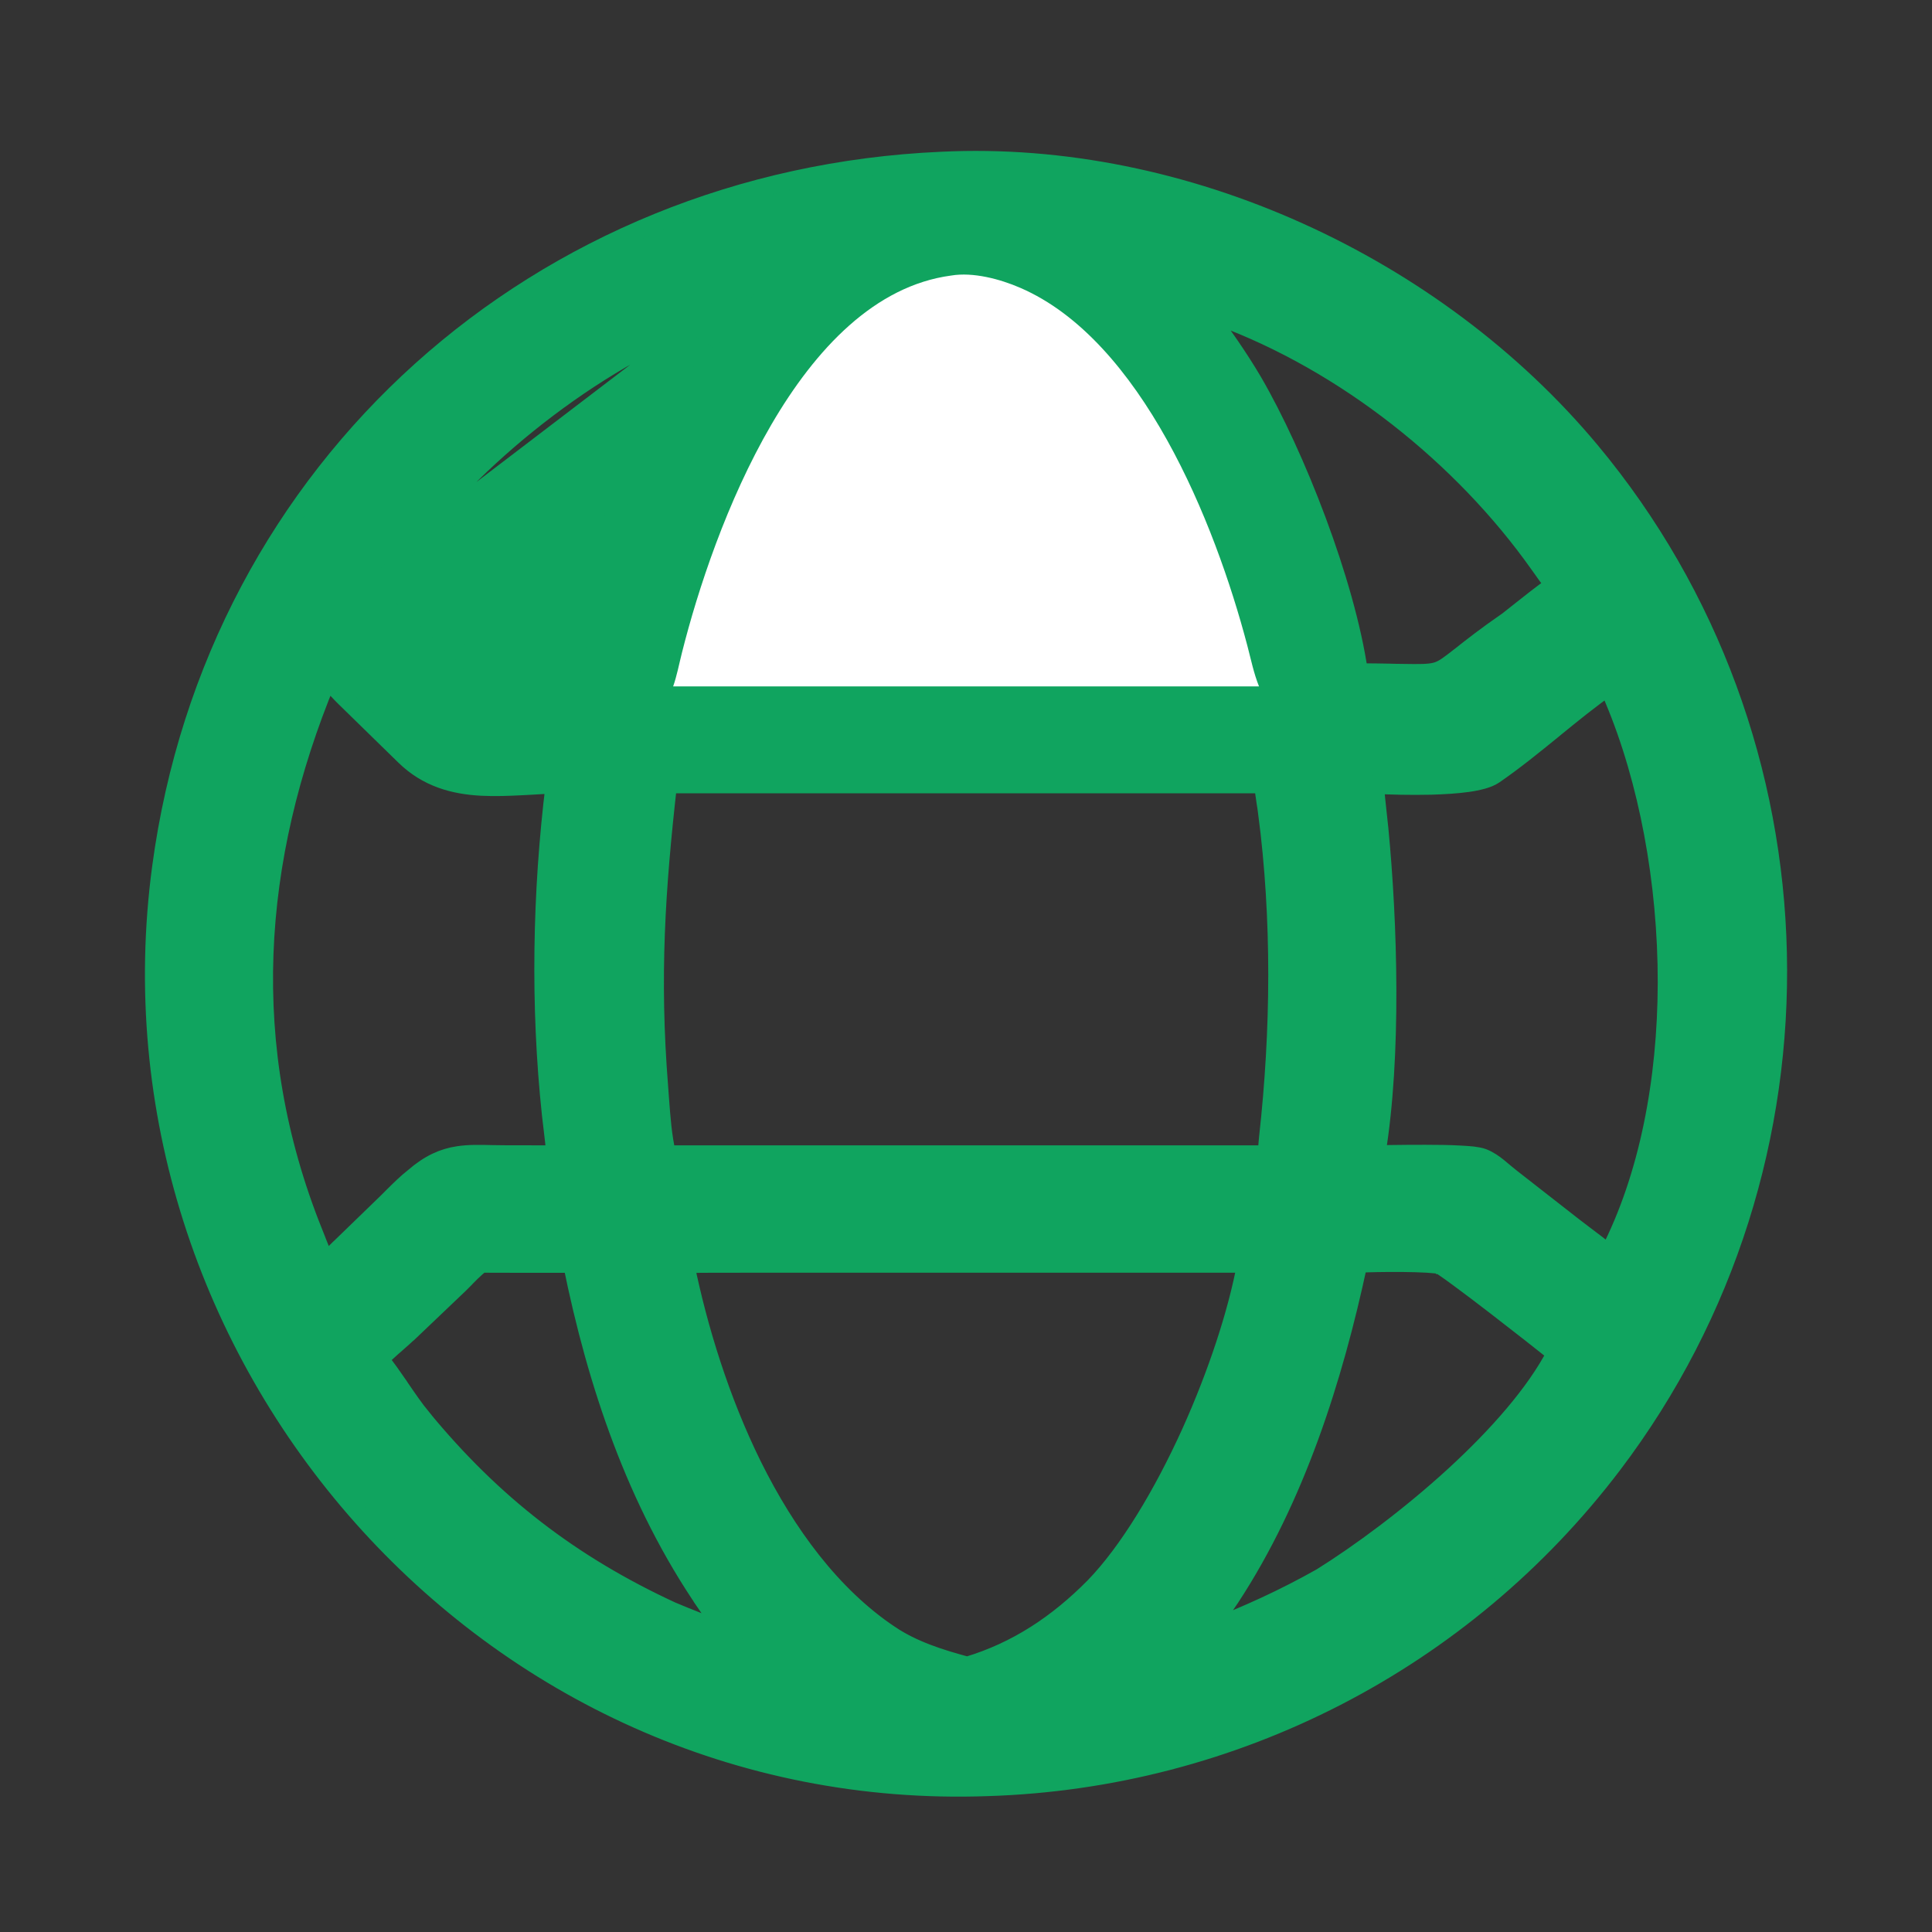
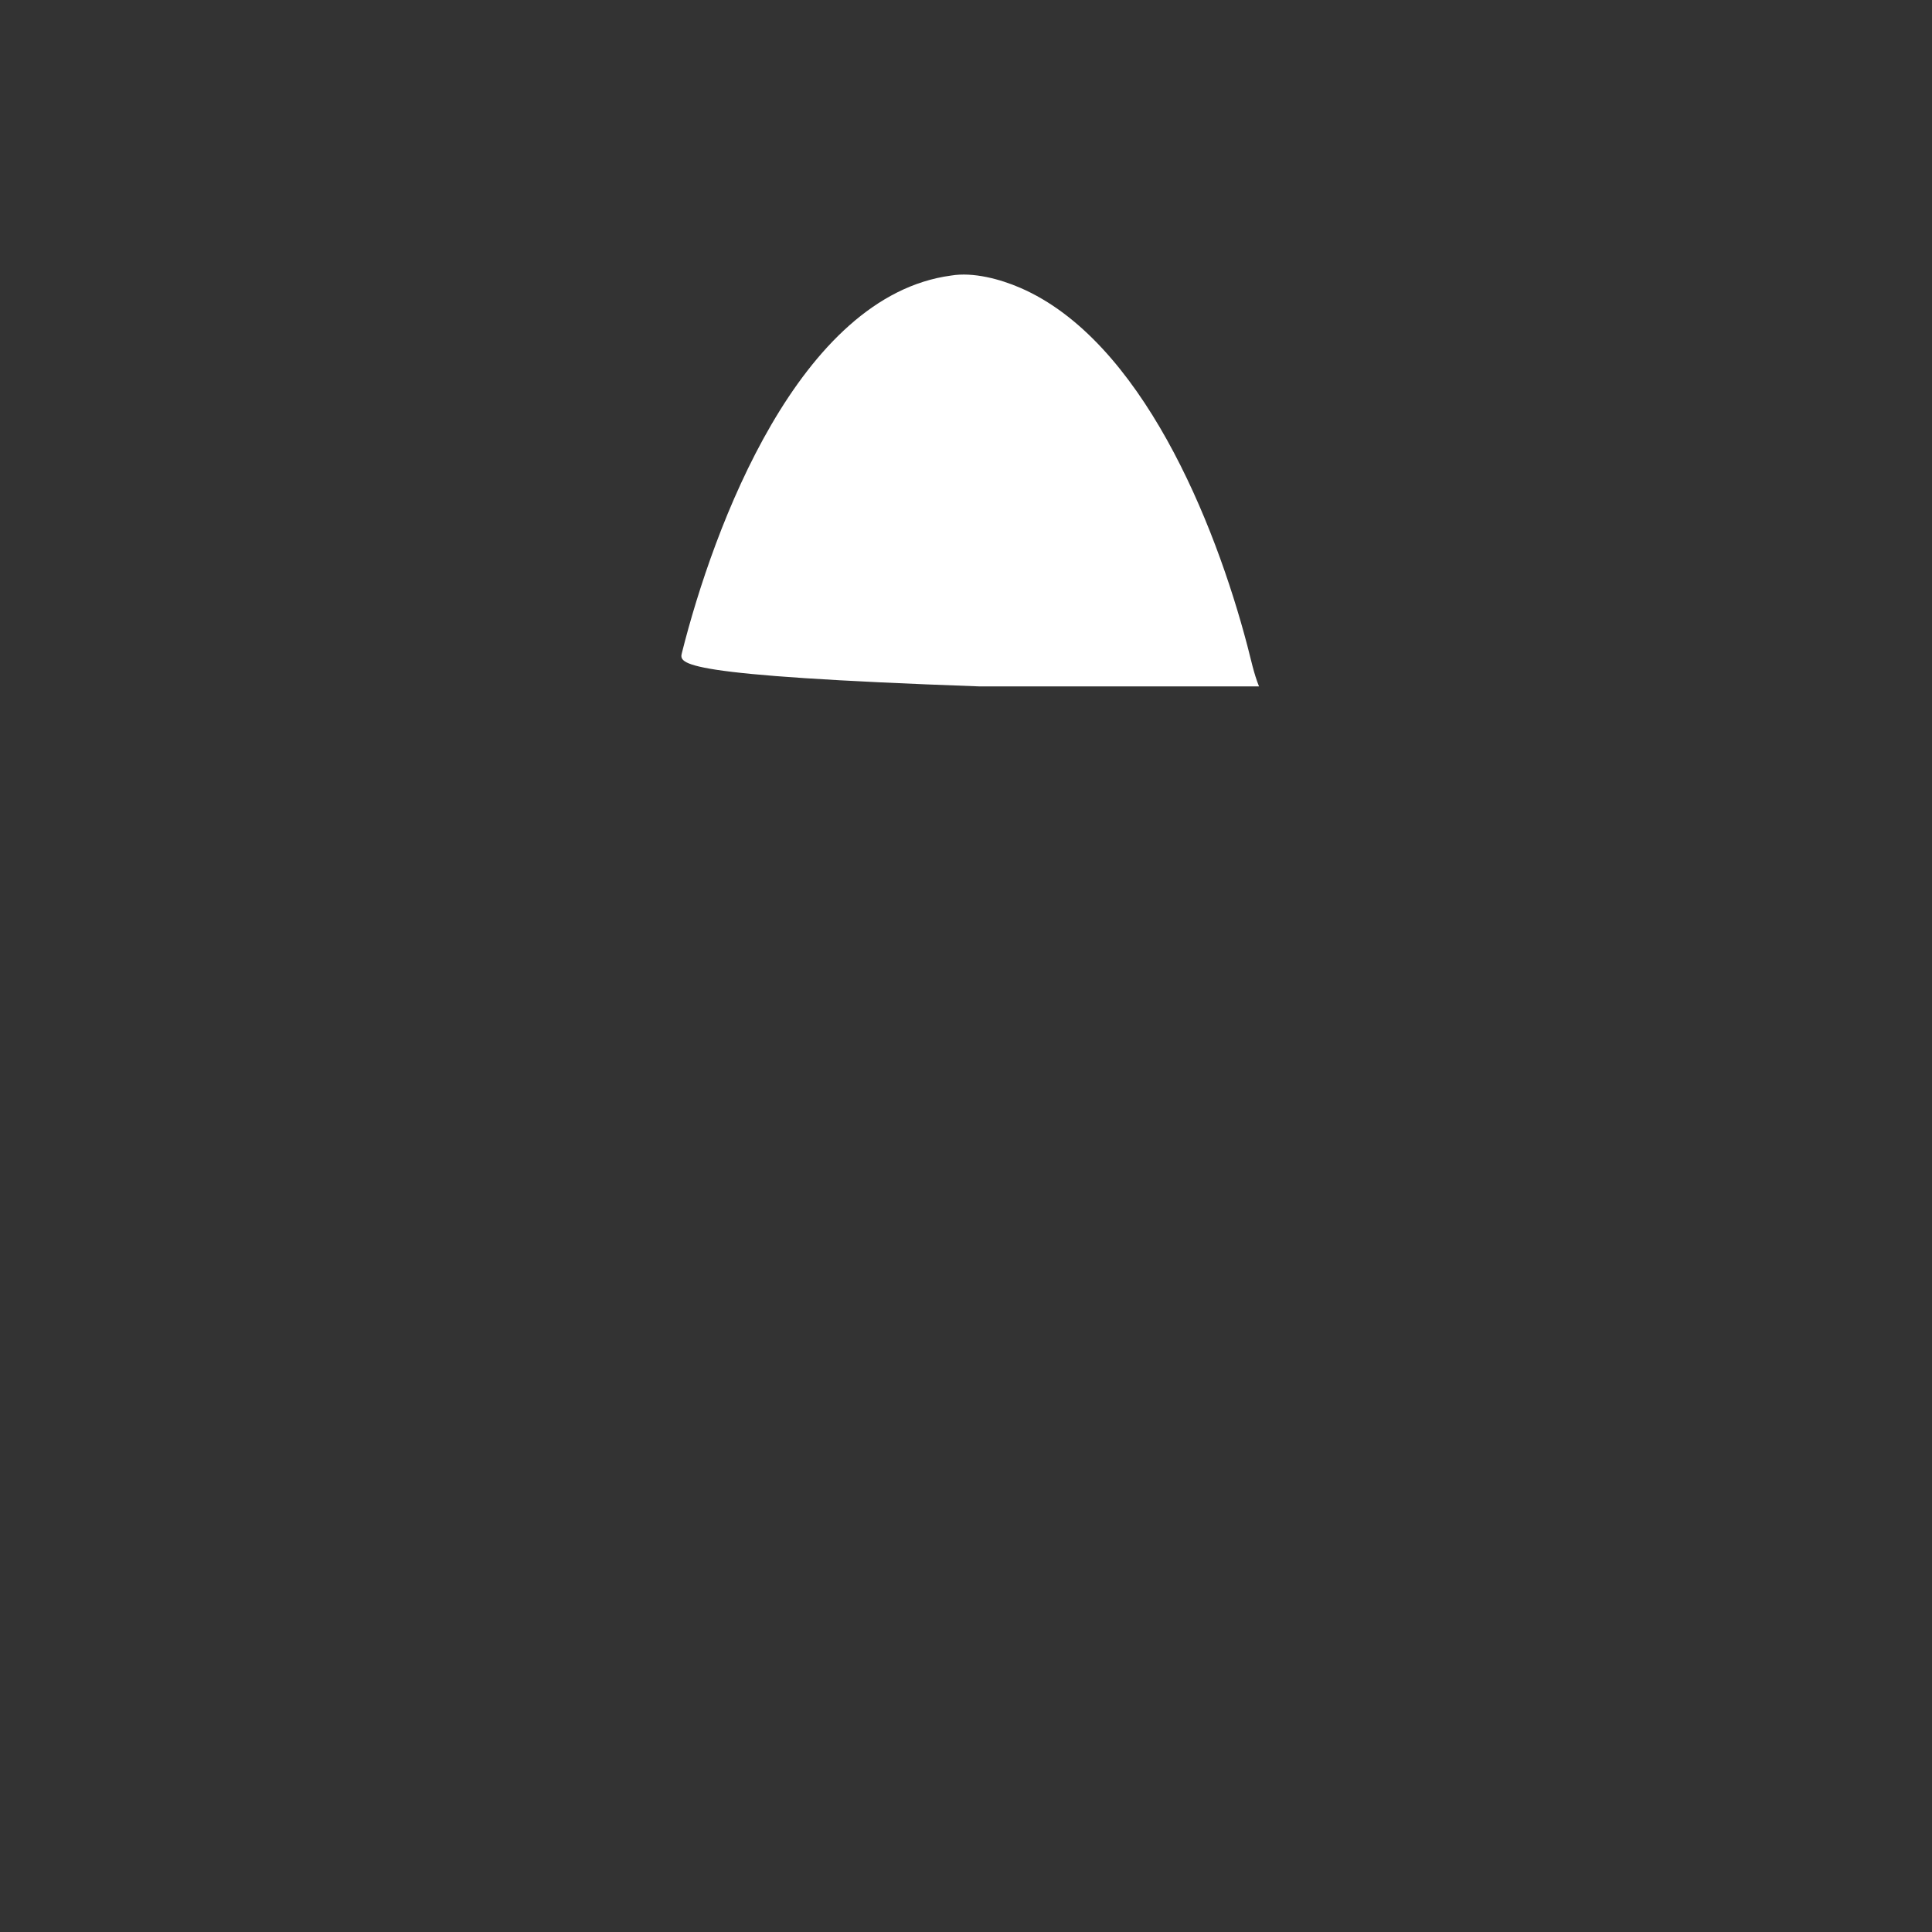
<svg xmlns="http://www.w3.org/2000/svg" width="24" height="24" viewBox="0 0 24 24" fill="none">
  <rect x="0" y="0" width="24" height="24" fill="#333333" stroke="none" />
-   <path d="M5.096 6.755L5.096 6.755C5.079 6.778 5.062 6.8 5.045 6.823C4.948 6.951 4.855 7.075 4.778 7.206C4.87 7.282 4.958 7.367 5.042 7.45C5.071 7.478 5.099 7.506 5.126 7.534C5.205 7.612 5.28 7.687 5.358 7.758L5.358 7.758C5.446 7.838 5.532 7.922 5.616 8.005C5.64 8.028 5.664 8.052 5.688 8.075C5.787 8.171 5.885 8.264 5.987 8.35C6.106 8.35 6.227 8.349 6.348 8.347C6.599 8.345 6.853 8.342 7.104 8.348C7.348 6.97 7.929 5.355 8.696 4.214M5.096 6.755L8.788 4.276M5.096 6.755C5.968 5.592 7.5 4.393 8.933 3.899M5.096 6.755L9.039 3.747C9.035 3.753 9.031 3.76 9.026 3.767C9.001 3.806 8.968 3.851 8.933 3.899M8.696 4.214L8.788 4.276M8.696 4.214C8.696 4.214 8.696 4.214 8.696 4.214L8.788 4.276M8.696 4.214C8.722 4.176 8.771 4.112 8.824 4.043C8.854 4.003 8.886 3.962 8.915 3.922C8.921 3.915 8.927 3.907 8.933 3.899M8.788 4.276C8.812 4.24 8.857 4.182 8.908 4.116C8.976 4.027 9.055 3.924 9.11 3.841C9.051 3.859 8.992 3.879 8.933 3.899M15.739 10.091L15.848 10.077L15.739 10.091C15.913 11.418 15.899 12.804 15.751 14.133C15.749 14.15 15.747 14.18 15.744 14.211C15.742 14.239 15.74 14.268 15.738 14.292C15.737 14.309 15.735 14.324 15.733 14.339H8.286C8.234 14.117 8.217 13.88 8.199 13.64C8.196 13.59 8.192 13.539 8.188 13.489C8.081 12.135 8.151 11.057 8.299 9.744H15.69C15.698 9.819 15.71 9.894 15.72 9.965C15.727 10.009 15.734 10.051 15.739 10.091ZM20.704 12.211C20.701 13.418 20.477 14.615 19.984 15.572C19.883 15.487 19.777 15.407 19.674 15.33C19.631 15.297 19.589 15.265 19.547 15.233C19.547 15.233 19.547 15.233 19.547 15.233L18.761 14.619L18.76 14.618C18.738 14.601 18.715 14.582 18.691 14.562C18.688 14.559 18.684 14.556 18.681 14.553C18.66 14.535 18.637 14.515 18.614 14.497C18.56 14.454 18.497 14.408 18.421 14.379L18.421 14.379C18.387 14.366 18.341 14.359 18.297 14.353C18.249 14.348 18.193 14.344 18.131 14.341C18.007 14.334 17.856 14.332 17.704 14.332C17.552 14.332 17.397 14.333 17.266 14.335C17.231 14.336 17.197 14.336 17.166 14.337C17.142 14.337 17.12 14.337 17.099 14.338C17.3 13.115 17.249 11.465 17.136 10.296C17.129 10.23 17.122 10.165 17.115 10.101C17.102 9.983 17.089 9.867 17.082 9.751C17.264 9.76 17.525 9.767 17.779 9.761C17.938 9.756 18.096 9.747 18.23 9.728C18.297 9.719 18.36 9.706 18.415 9.691C18.469 9.676 18.522 9.656 18.564 9.627C18.817 9.453 19.058 9.256 19.297 9.062L19.322 9.041C19.539 8.864 19.755 8.689 19.981 8.53C19.993 8.557 20.004 8.585 20.016 8.614C20.026 8.639 20.036 8.664 20.047 8.69C20.467 9.69 20.706 10.952 20.704 12.211ZM11.056 20.302L11.004 20.381L11.056 20.302C10.336 19.819 9.774 19.057 9.35 18.201C8.951 17.392 8.678 16.505 8.514 15.704C8.55 15.704 8.587 15.703 8.621 15.702C8.653 15.701 8.684 15.7 8.712 15.7C8.712 15.7 8.712 15.7 8.712 15.7L9.344 15.699H9.344H15.479C15.365 16.315 15.114 17.073 14.79 17.792C14.441 18.562 14.014 19.273 13.59 19.71C13.137 20.168 12.629 20.508 12.015 20.691C11.671 20.599 11.341 20.493 11.056 20.302ZM4.287 8.672L4.287 8.672L5.023 9.391C5.023 9.391 5.023 9.391 5.023 9.391C5.305 9.668 5.636 9.755 5.978 9.774C6.148 9.783 6.322 9.776 6.495 9.767C6.527 9.765 6.558 9.763 6.589 9.762C6.689 9.756 6.789 9.75 6.889 9.747C6.724 11.088 6.699 12.502 6.843 13.847C6.85 13.911 6.857 13.972 6.865 14.033C6.877 14.137 6.89 14.238 6.897 14.339L6.281 14.338C6.281 14.338 6.281 14.338 6.281 14.338C6.224 14.338 6.169 14.337 6.115 14.336C5.963 14.332 5.823 14.329 5.693 14.349C5.506 14.377 5.334 14.452 5.139 14.621C5.048 14.692 4.961 14.779 4.881 14.858C4.854 14.886 4.828 14.912 4.803 14.936C4.803 14.936 4.803 14.936 4.803 14.936L4.189 15.531C4.189 15.531 4.189 15.531 4.188 15.531C4.158 15.56 4.131 15.588 4.105 15.614C4.086 15.633 4.067 15.652 4.049 15.67C4.005 15.583 3.968 15.49 3.93 15.392C3.918 15.363 3.907 15.333 3.895 15.303L3.798 15.342L3.895 15.303C2.973 13 3.137 10.685 4.065 8.446C4.082 8.462 4.1 8.48 4.119 8.499C4.141 8.521 4.166 8.547 4.191 8.573C4.224 8.608 4.258 8.644 4.287 8.672ZM9.009 20.267C8.785 20.189 8.563 20.101 8.342 20.008C7.092 19.429 6.121 18.679 5.245 17.613L5.159 17.683L5.245 17.613C5.15 17.497 5.066 17.373 4.978 17.245C4.972 17.235 4.965 17.226 4.959 17.216C4.883 17.106 4.805 16.992 4.717 16.884C4.762 16.839 4.81 16.795 4.86 16.75C4.882 16.731 4.904 16.712 4.926 16.692C4.981 16.644 5.037 16.594 5.09 16.544L5.091 16.544L5.707 15.957L5.707 15.957C5.733 15.932 5.759 15.905 5.784 15.88L5.79 15.873C5.814 15.849 5.837 15.826 5.86 15.803C5.902 15.762 5.942 15.726 5.981 15.699C6.115 15.699 6.251 15.699 6.386 15.7C6.626 15.7 6.866 15.701 7.106 15.7C7.408 17.188 7.898 18.654 8.769 19.922L8.849 19.866L8.769 19.922C8.787 19.948 8.805 19.976 8.824 20.003C8.883 20.089 8.944 20.179 9.009 20.267ZM16.905 15.699L16.905 15.699L16.912 15.698C16.987 15.693 17.207 15.688 17.426 15.69C17.535 15.691 17.642 15.694 17.728 15.699C17.772 15.702 17.809 15.705 17.838 15.708C17.853 15.71 17.865 15.712 17.874 15.713C17.876 15.714 17.877 15.714 17.879 15.714C17.881 15.715 17.884 15.715 17.885 15.716L17.887 15.716C17.889 15.717 17.892 15.719 17.899 15.723C17.912 15.731 17.929 15.742 17.95 15.757C17.993 15.786 18.049 15.827 18.116 15.876C18.249 15.973 18.419 16.103 18.592 16.236C18.881 16.459 19.178 16.692 19.325 16.81C19.069 17.305 18.596 17.839 18.064 18.327C17.505 18.839 16.89 19.293 16.412 19.591C15.95 19.852 15.484 20.064 14.993 20.252C15.094 20.122 15.195 19.989 15.287 19.849C16.1 18.609 16.569 17.126 16.875 15.699C16.876 15.699 16.878 15.699 16.879 15.699C16.888 15.699 16.897 15.699 16.905 15.699ZM15.569 4.74L15.569 4.74C15.392 4.438 15.19 4.156 14.99 3.877C16.571 4.419 18.044 5.557 19.022 6.882C19.056 6.928 19.091 6.977 19.126 7.026C19.182 7.106 19.241 7.188 19.302 7.268C19.153 7.373 19.01 7.487 18.87 7.598C18.823 7.635 18.777 7.672 18.731 7.708C18.452 7.901 18.276 8.04 18.151 8.139C18.145 8.143 18.139 8.148 18.134 8.152C18.003 8.255 17.941 8.301 17.874 8.327C17.81 8.352 17.732 8.361 17.565 8.36C17.499 8.36 17.423 8.359 17.33 8.357C17.306 8.356 17.28 8.356 17.253 8.355C17.148 8.353 17.026 8.351 16.882 8.351C16.721 7.236 16.098 5.649 15.569 4.74ZM19.758 5.596C17.835 3.292 14.711 1.848 11.697 1.996C6.708 2.215 2.67 5.797 2.001 10.771C1.187 16.822 6.034 22.426 12.269 22.201C15.325 22.105 18.18 20.643 20.038 18.194C22.878 14.448 22.754 9.188 19.758 5.596Z" fill="#10A45F" stroke="#10A45F" stroke-width="0.222" />
-   <path d="M11.815 3.423C12.088 3.377 12.424 3.467 12.673 3.575C14.178 4.225 15.091 6.483 15.495 8.021C15.54 8.191 15.574 8.363 15.64 8.527H12.173H8.362C8.409 8.393 8.436 8.248 8.471 8.11C8.863 6.551 9.924 3.676 11.815 3.423Z" fill="white" />
+   <path d="M11.815 3.423C12.088 3.377 12.424 3.467 12.673 3.575C14.178 4.225 15.091 6.483 15.495 8.021C15.54 8.191 15.574 8.363 15.64 8.527H12.173C8.409 8.393 8.436 8.248 8.471 8.11C8.863 6.551 9.924 3.676 11.815 3.423Z" fill="white" />
</svg>